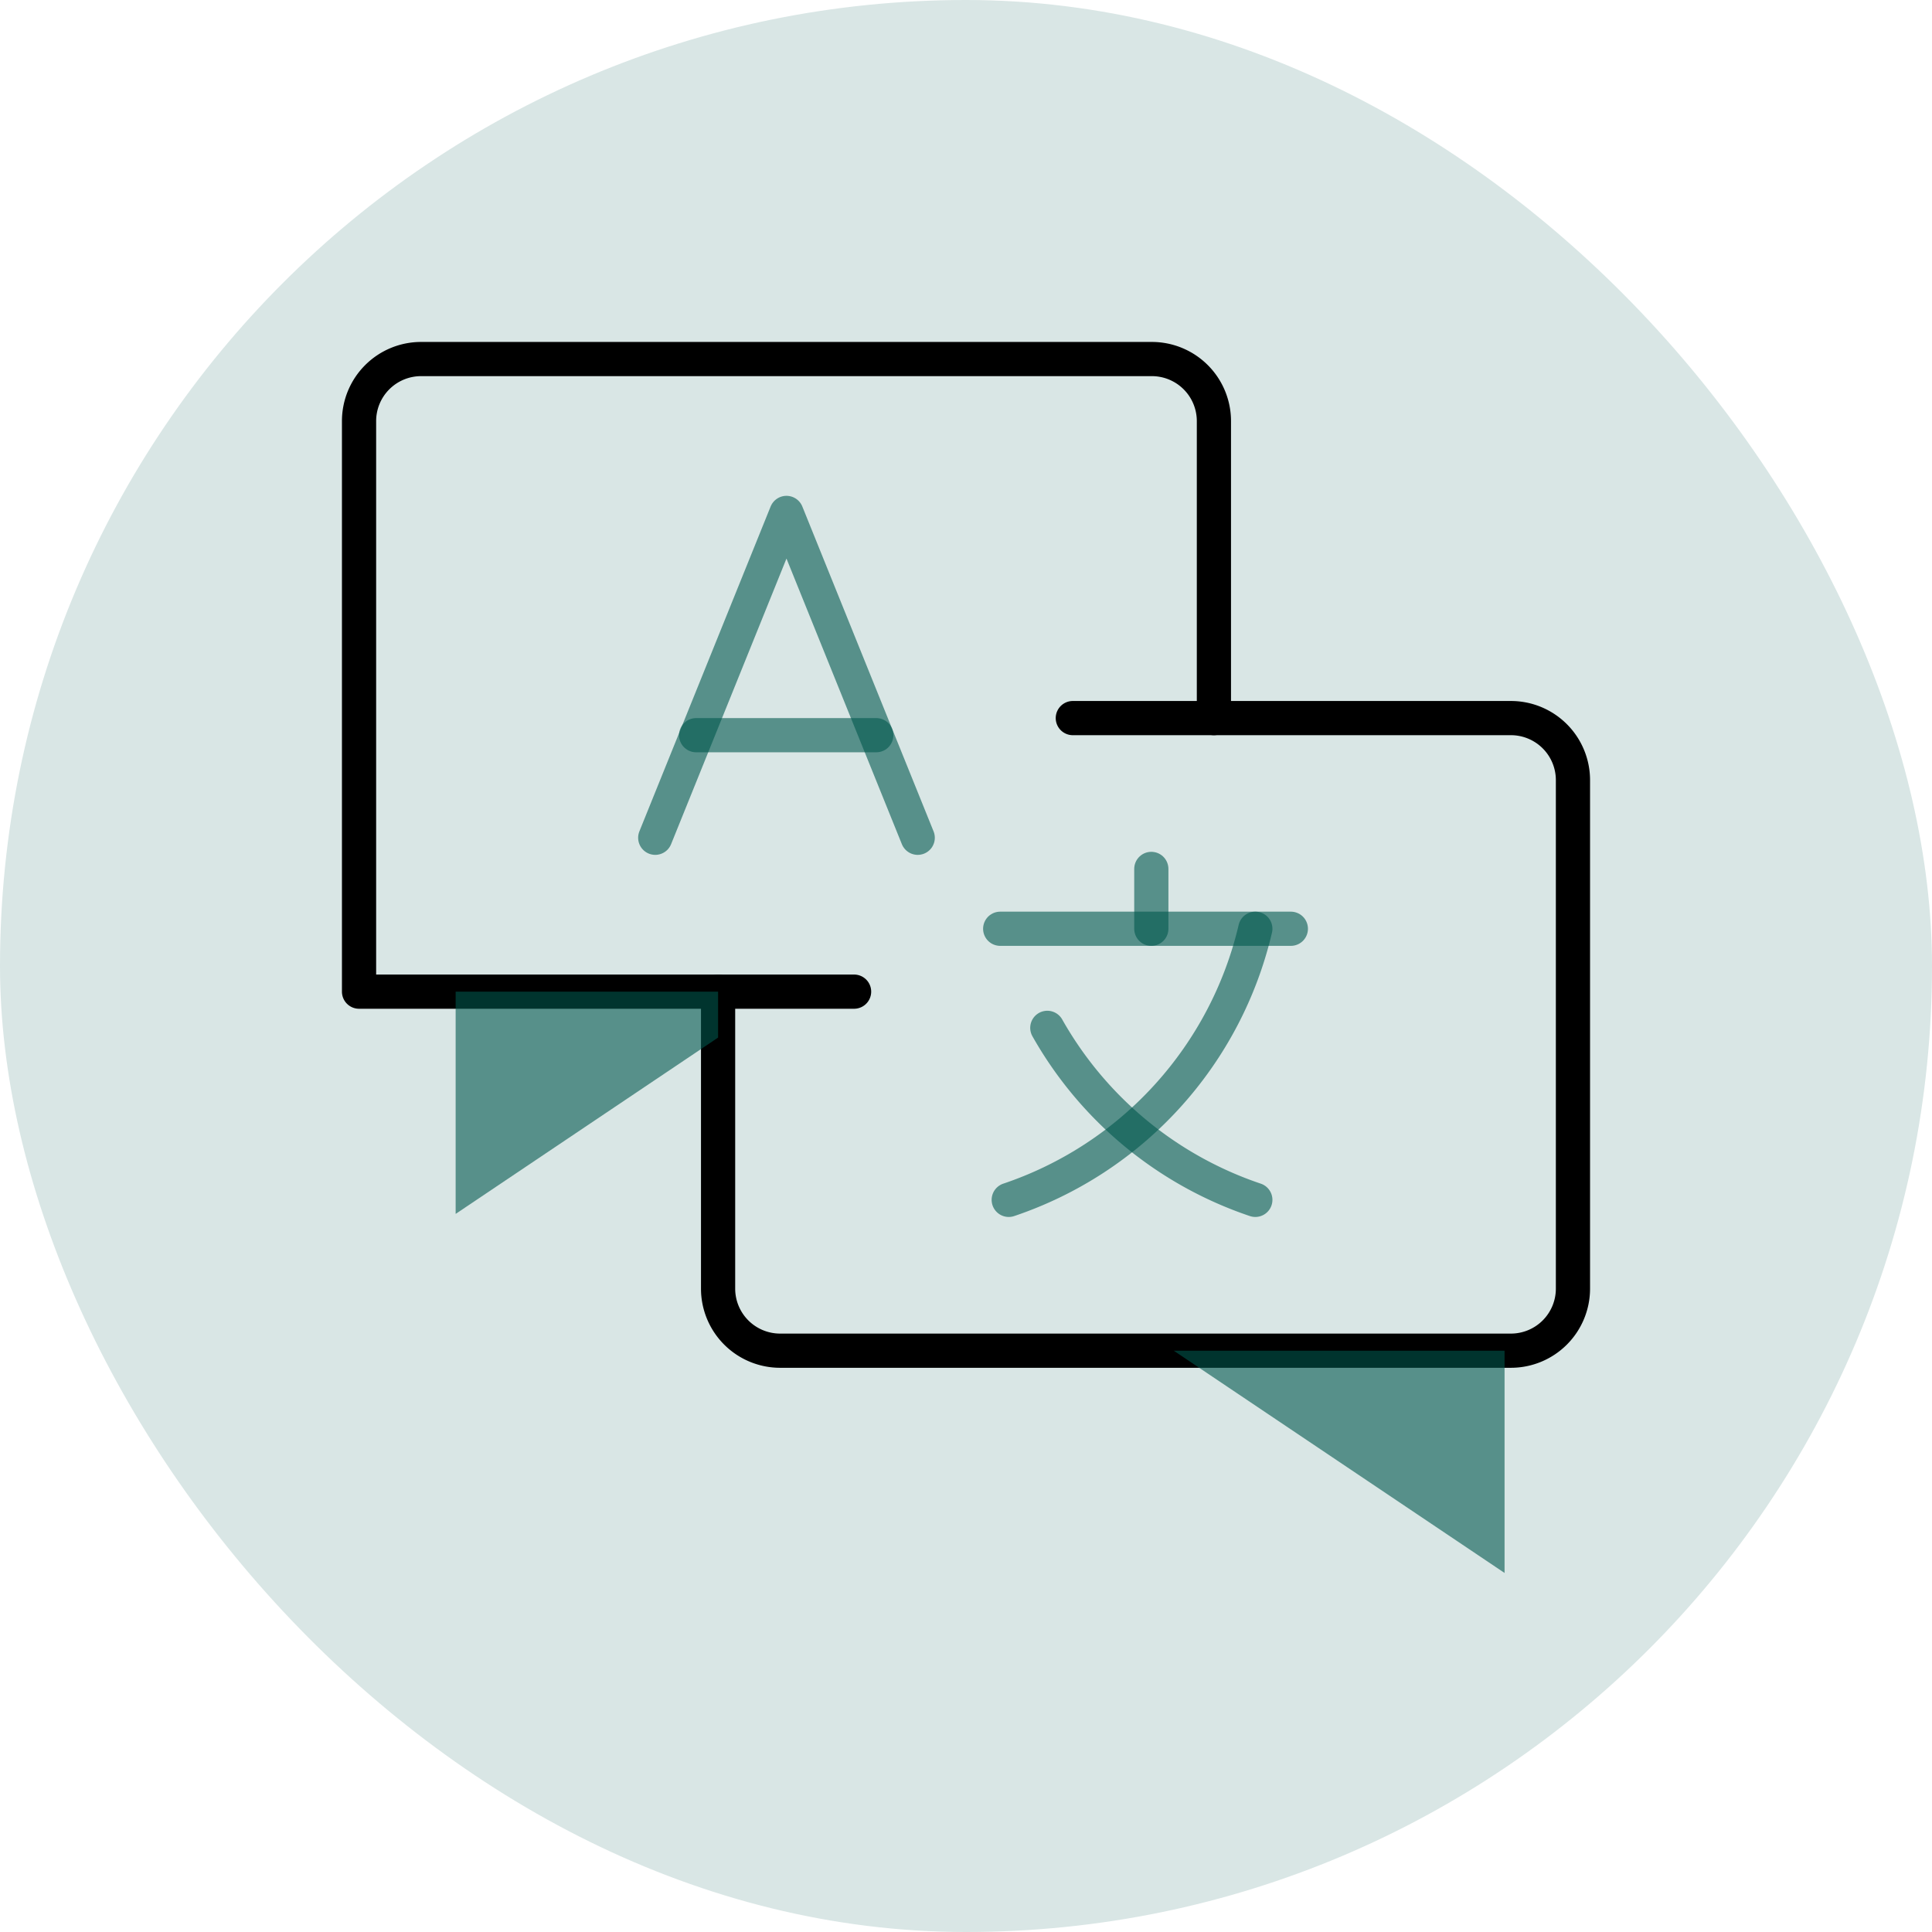
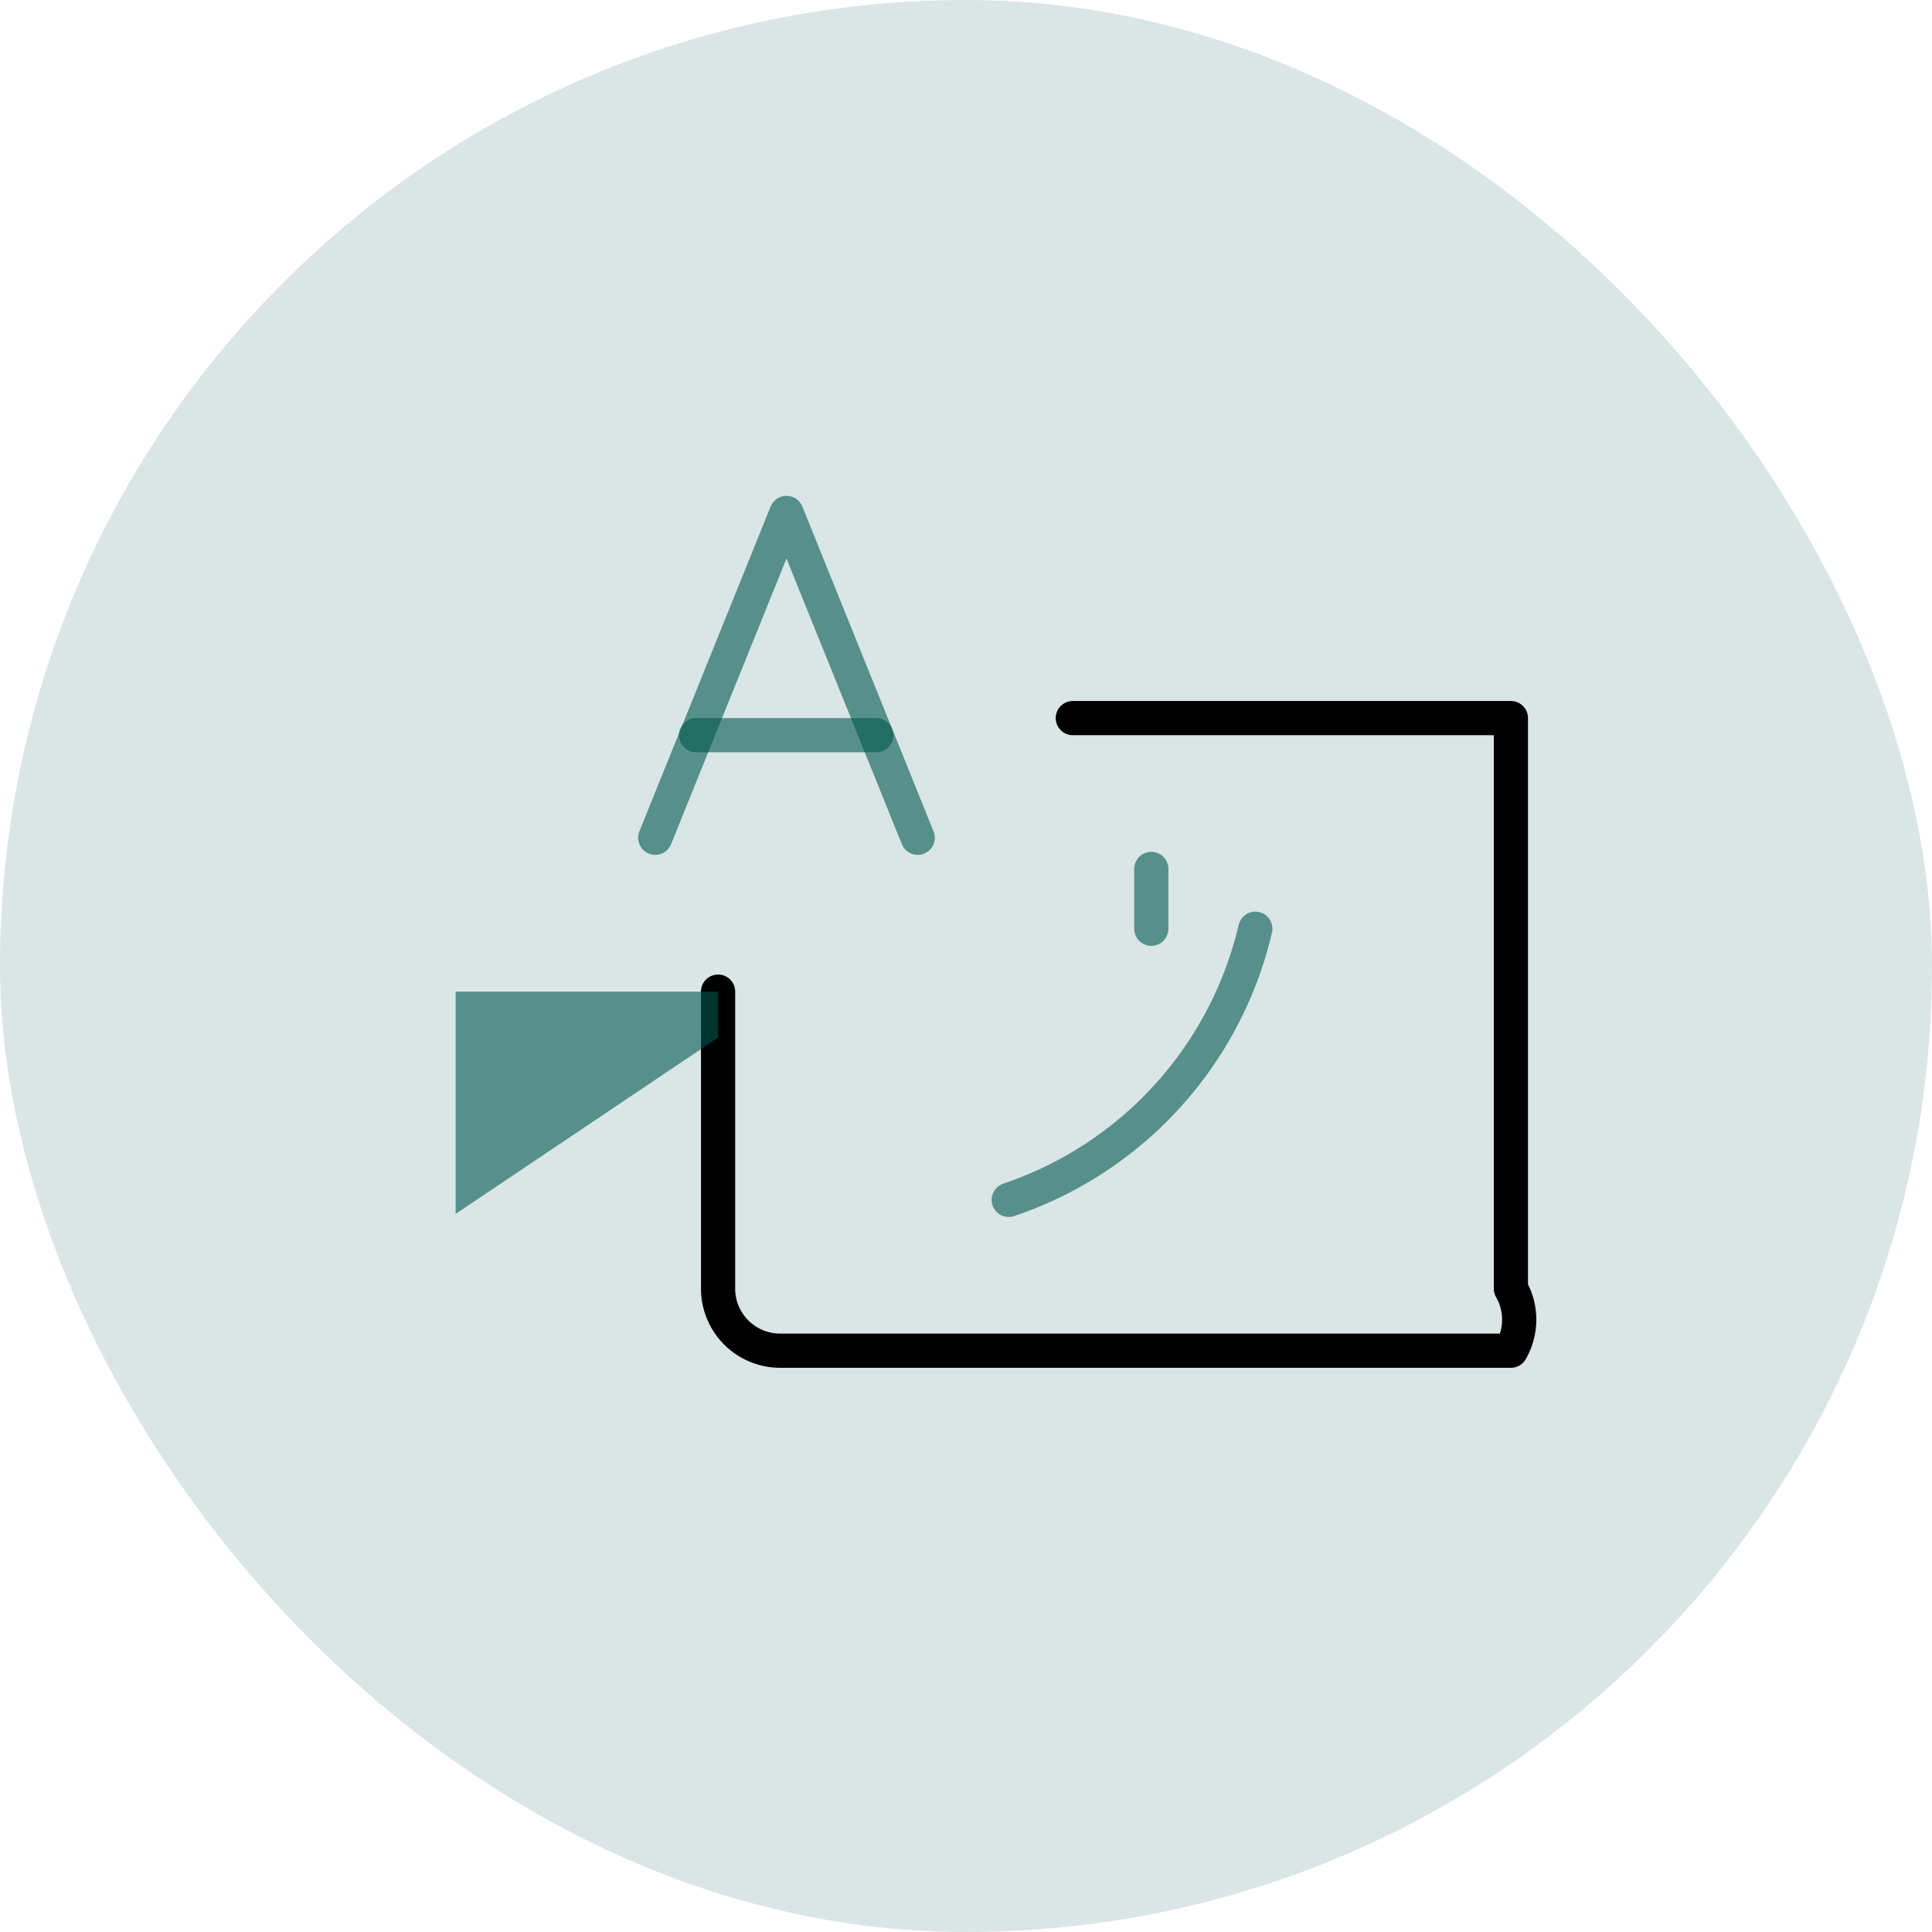
<svg xmlns="http://www.w3.org/2000/svg" width="113" height="113" viewBox="0 0 113 113">
  <title>Risorsa 2</title>
  <g>
    <rect width="113" height="113" rx="56.5" ry="56.5" fill="#d9e6e5" />
    <g>
-       <path d="M62.748,42H88.37A3.63,3.63,0,0,1,92,45.63V75.37A3.63,3.63,0,0,1,88.37,79H45.63A3.63,3.63,0,0,1,42,75.37V58" fill="none" stroke="#000" stroke-linecap="round" stroke-linejoin="round" stroke-width="2" />
-       <polygon points="88 79 88 92 68.65 79 88 79" fill="#00574e" opacity="0.6" />
+       <path d="M62.748,42H88.37V75.37A3.63,3.63,0,0,1,88.37,79H45.63A3.63,3.63,0,0,1,42,75.37V58" fill="none" stroke="#000" stroke-linecap="round" stroke-linejoin="round" stroke-width="2" />
      <g>
-         <line x1="58.5" y1="54.322" x2="75.5" y2="54.322" fill="none" stroke="#00574e" stroke-linecap="round" stroke-miterlimit="10" stroke-width="2" opacity="0.6" />
        <g>
          <path d="M59,70.178A22.033,22.033,0,0,0,73.422,54.322" fill="none" stroke="#00574e" stroke-linecap="round" stroke-miterlimit="10" stroke-width="2" opacity="0.6" />
-           <path d="M73.422,70.178a22.056,22.056,0,0,1-12.166-10.06" fill="none" stroke="#00574e" stroke-linecap="round" stroke-miterlimit="10" stroke-width="2" opacity="0.6" />
        </g>
        <line x1="67.339" y1="54.322" x2="67.339" y2="50.822" fill="none" stroke="#00574e" stroke-linecap="round" stroke-miterlimit="10" stroke-width="2" opacity="0.6" />
      </g>
      <g>
        <polyline points="53.676 49 46 30 38.324 49" fill="none" stroke="#00574e" stroke-linecap="round" stroke-linejoin="round" stroke-width="2" opacity="0.6" />
        <line x1="40.716" y1="43" x2="51.252" y2="43" fill="none" stroke="#00574e" stroke-linecap="round" stroke-miterlimit="10" stroke-width="2" opacity="0.6" />
      </g>
-       <path d="M49.954,58H21V24.63A3.63,3.63,0,0,1,24.63,21H67.37A3.63,3.63,0,0,1,71,24.63V42" fill="none" stroke="#000" stroke-linecap="round" stroke-linejoin="round" stroke-width="2" />
      <polygon points="26.65 58 26.65 71 42 60.687 42 58 26.65 58" fill="#00574e" opacity="0.6" />
    </g>
  </g>
</svg>